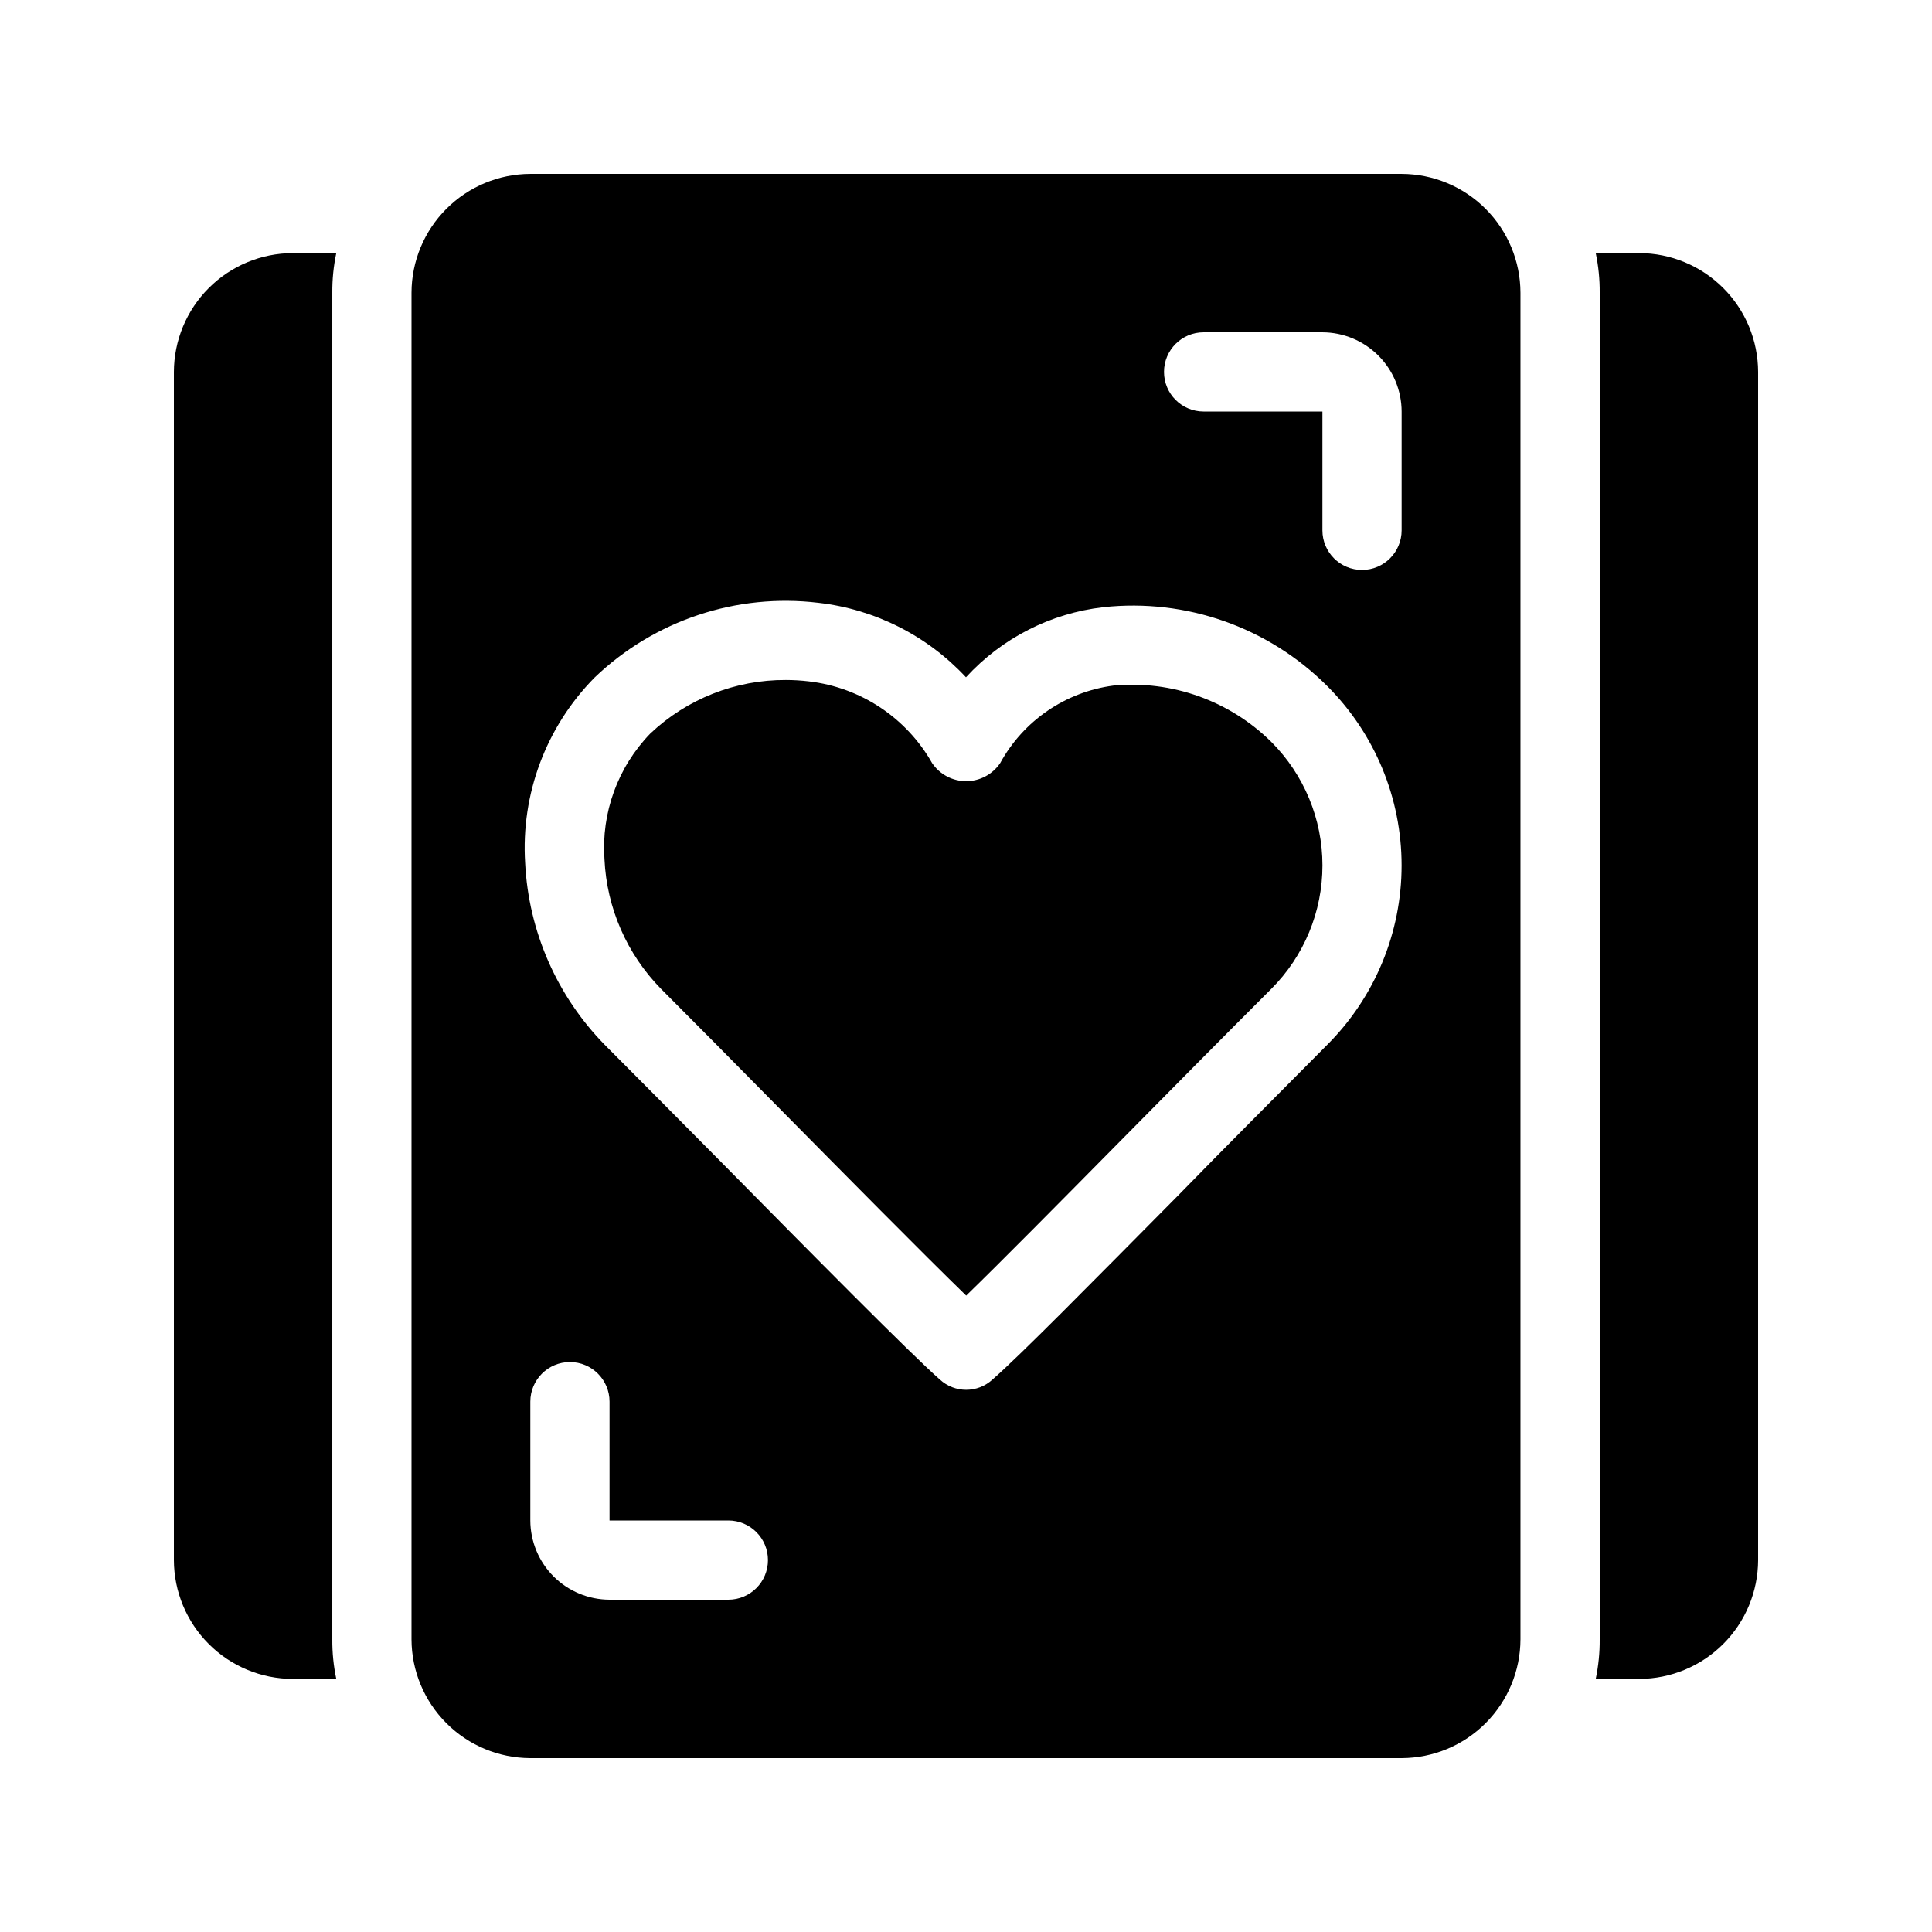
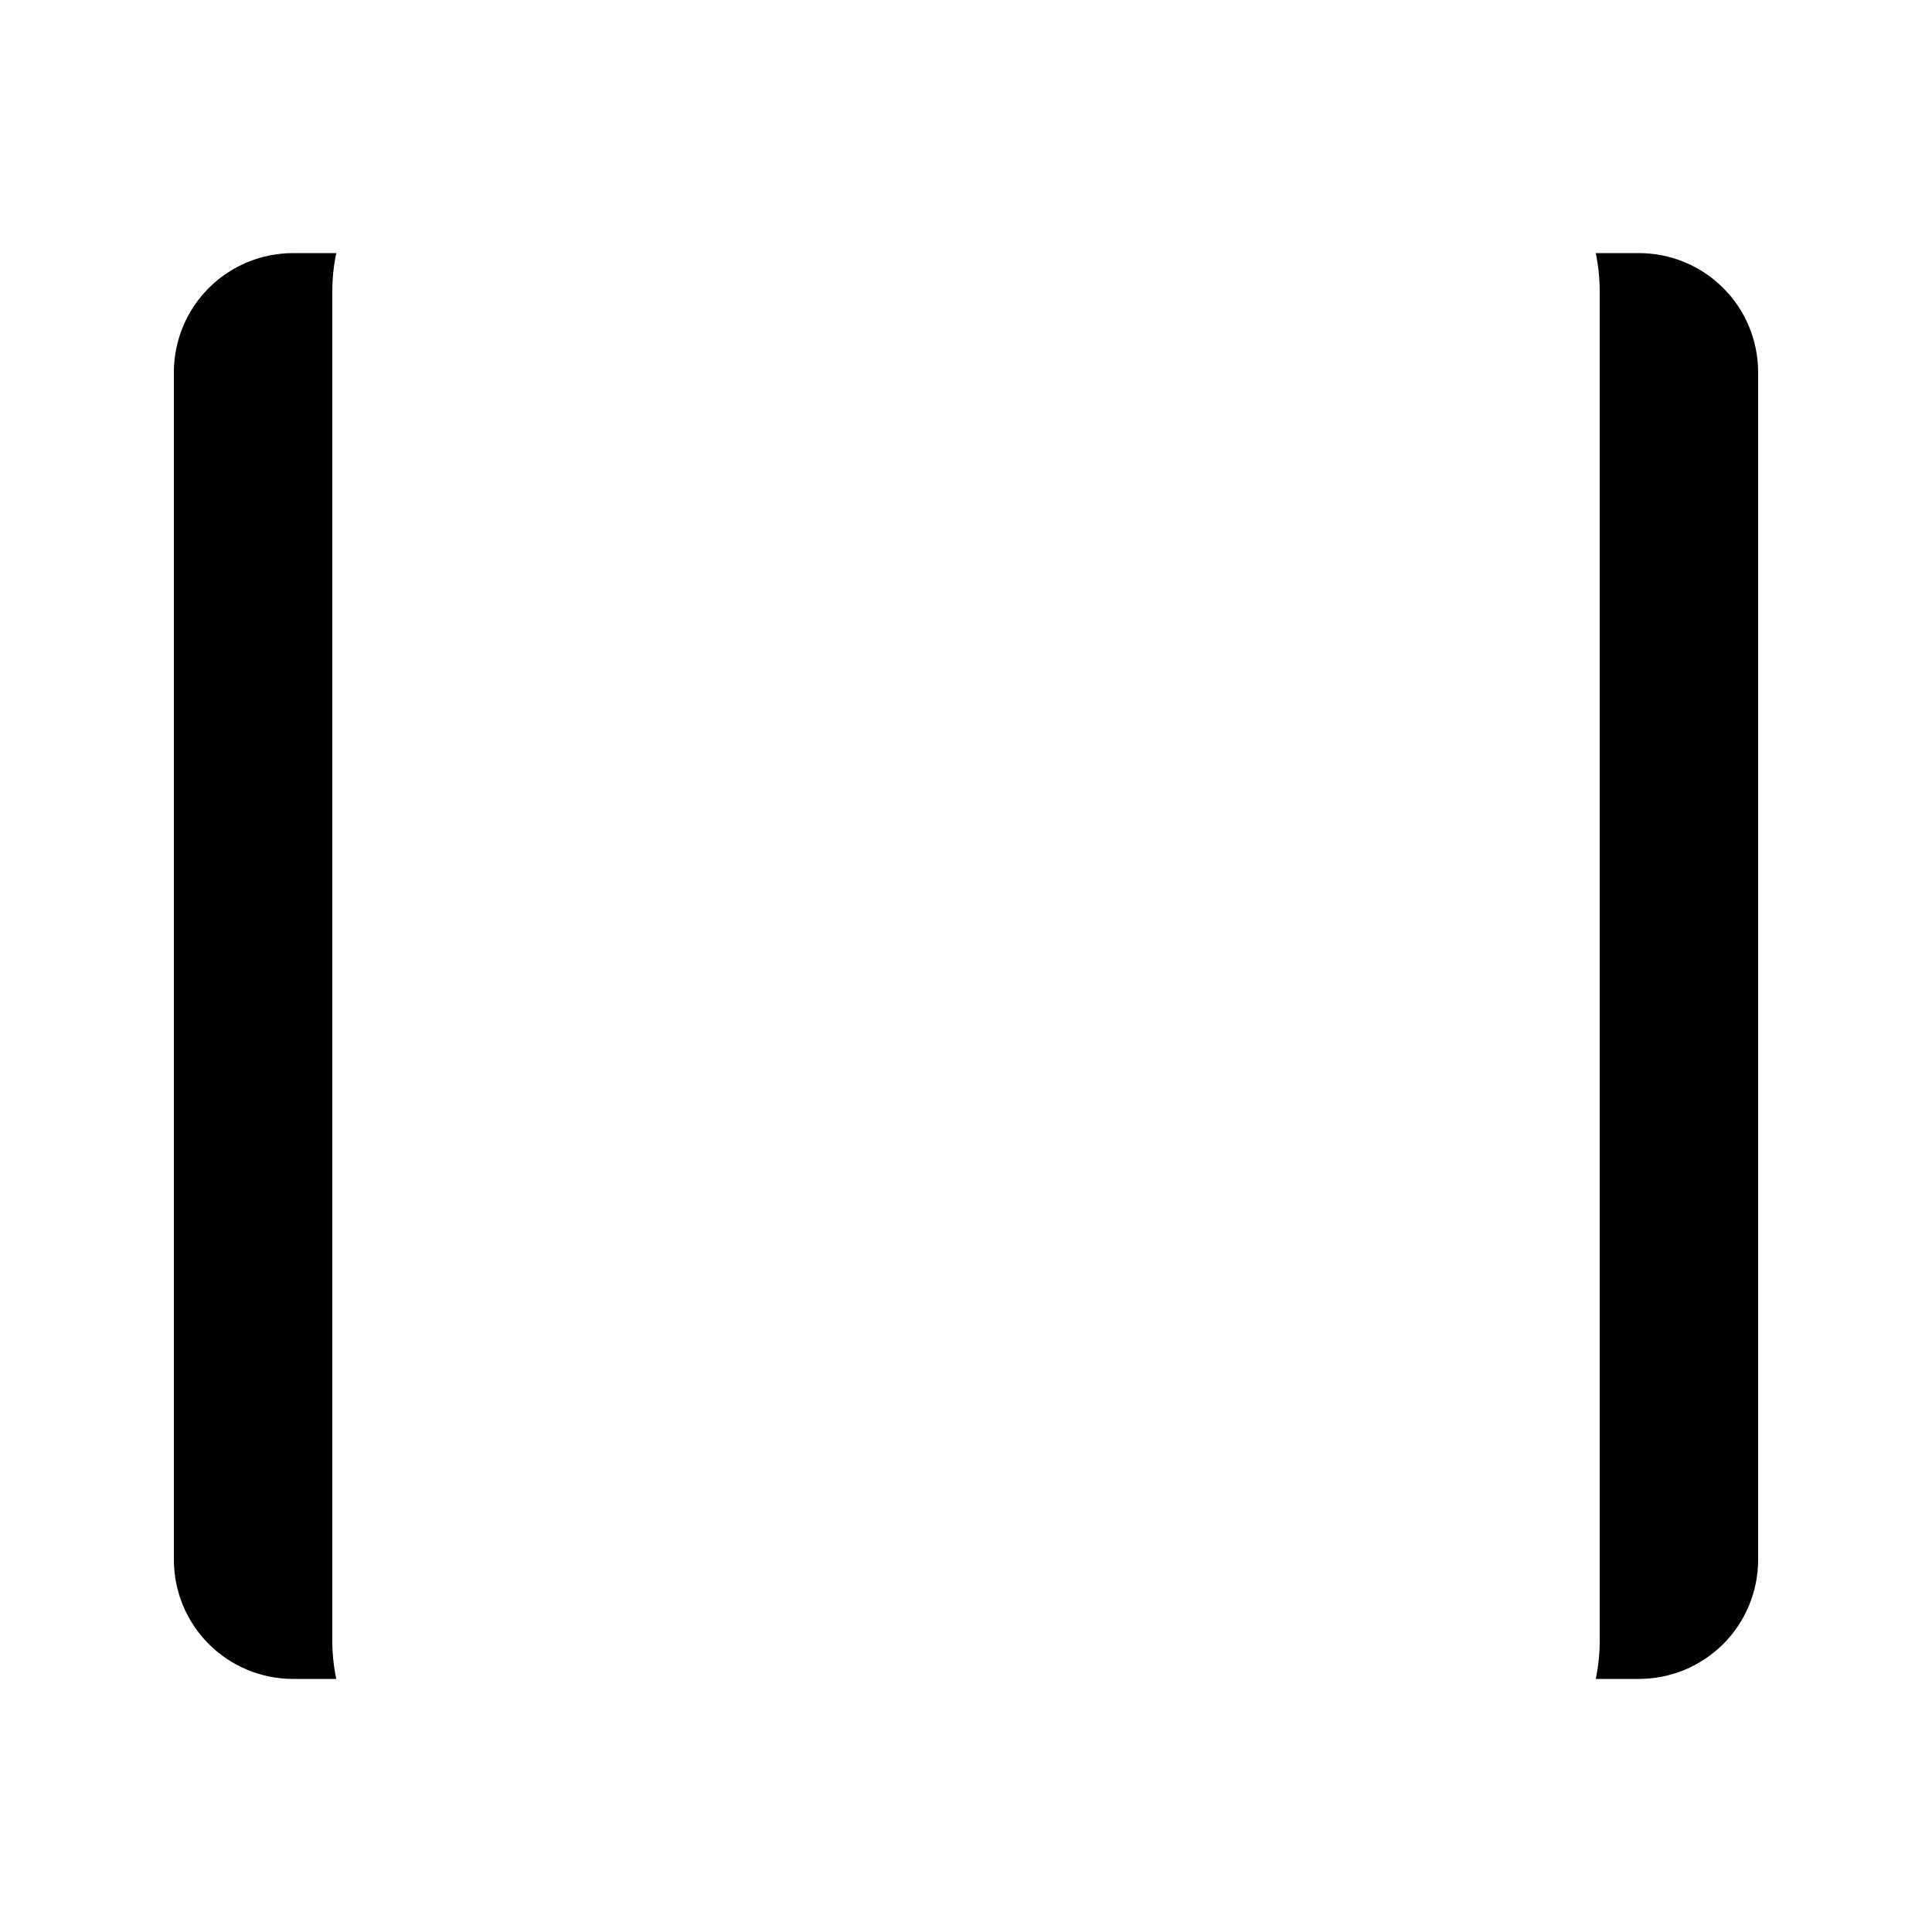
<svg xmlns="http://www.w3.org/2000/svg" fill="#000000" width="800px" height="800px" version="1.1" viewBox="144 144 512 512">
  <g>
    <path d="m221.57 588.93h11.547c-0.727-3.449-1.078-6.969-1.051-10.496v-356.86c-0.027-3.527 0.324-7.047 1.051-10.496h-11.547c-8.344 0.023-16.34 3.352-22.238 9.25-5.898 5.898-9.227 13.895-9.25 22.238v314.88c0.023 8.344 3.352 16.34 9.25 22.238 5.898 5.902 13.895 9.227 22.238 9.25z" />
    <path d="m566.89 588.93h11.543c8.344-0.023 16.34-3.348 22.238-9.25 5.902-5.898 9.227-13.895 9.25-22.238v-314.88c-0.023-8.344-3.348-16.34-9.25-22.238-5.898-5.898-13.895-9.227-22.238-9.25h-11.543c0.723 3.449 1.074 6.969 1.047 10.496v356.86c0.027 3.527-0.324 7.047-1.047 10.496z" />
-     <path d="m284.54 609.92h230.91c8.344-0.023 16.34-3.348 22.238-9.25 5.902-5.898 9.227-13.895 9.25-22.238v-356.86c-0.023-8.344-3.348-16.34-9.25-22.238-5.898-5.898-13.895-9.227-22.238-9.25h-230.91c-8.344 0.023-16.34 3.352-22.238 9.25-5.898 5.898-9.227 13.895-9.25 22.238v356.86c0.023 8.344 3.352 16.34 9.25 22.238 5.898 5.902 13.895 9.227 22.238 9.25zm52.48-41.984h-31.488c-5.562-0.016-10.895-2.231-14.828-6.164-3.93-3.934-6.148-9.266-6.164-14.828v-31.488c0-5.797 4.699-10.496 10.496-10.496 5.797 0 10.496 4.699 10.496 10.496v31.488h31.488c5.797 0 10.496 4.699 10.496 10.496s-4.699 10.496-10.496 10.496zm125.95-335.87h31.488-0.004c5.562 0.016 10.895 2.234 14.828 6.168 3.934 3.93 6.148 9.262 6.164 14.824v31.488c0 5.797-4.699 10.496-10.496 10.496s-10.496-4.699-10.496-10.496v-31.488h-31.484c-5.797 0-10.496-4.699-10.496-10.496s4.699-10.496 10.496-10.496zm-161.43 91.523c15.824-15.188 37.629-22.469 59.406-19.836 14.949 1.715 28.797 8.715 39.047 19.734 9.504-10.379 22.438-16.977 36.418-18.578 21.914-2.379 43.719 5.301 59.305 20.887 12.625 12.602 19.723 29.707 19.723 47.547 0 17.836-7.098 34.945-19.723 47.547-13.227 13.328-26.977 27.078-39.465 39.887-23.406 23.617-41.879 42.402-49.227 48.805-3.941 3.641-10.02 3.641-13.961 0-7.766-6.824-33.586-32.957-58.465-58.148-11.336-11.441-22.148-22.355-30.332-30.543-12.684-12.941-20.191-30.078-21.098-48.18-1.148-18.238 5.535-36.105 18.371-49.121z" />
-     <path d="m349.49 436.65c18.609 18.82 39.16 39.621 50.559 50.695 9.289-9.016 24.383-24.297 41.227-41.344 12.594-12.762 26.324-26.641 39.633-39.949h0.004c8.676-8.676 13.551-20.445 13.551-32.715 0-12.273-4.875-24.039-13.551-32.719-11.055-10.93-26.383-16.402-41.859-14.934-12.711 1.68-23.859 9.32-30.008 20.57-2.031 2.981-5.402 4.766-9.008 4.766-3.606 0-6.977-1.785-9.004-4.766-6.797-12.031-18.938-20.09-32.664-21.684-2.023-0.242-4.059-0.367-6.098-0.367-13.359-0.07-26.23 5.012-35.938 14.191-8.605 8.879-13.023 21-12.145 33.336 0.602 12.891 5.934 25.109 14.977 34.32 8.199 8.199 19.02 19.133 30.324 30.598z" />
  </g>
</svg>